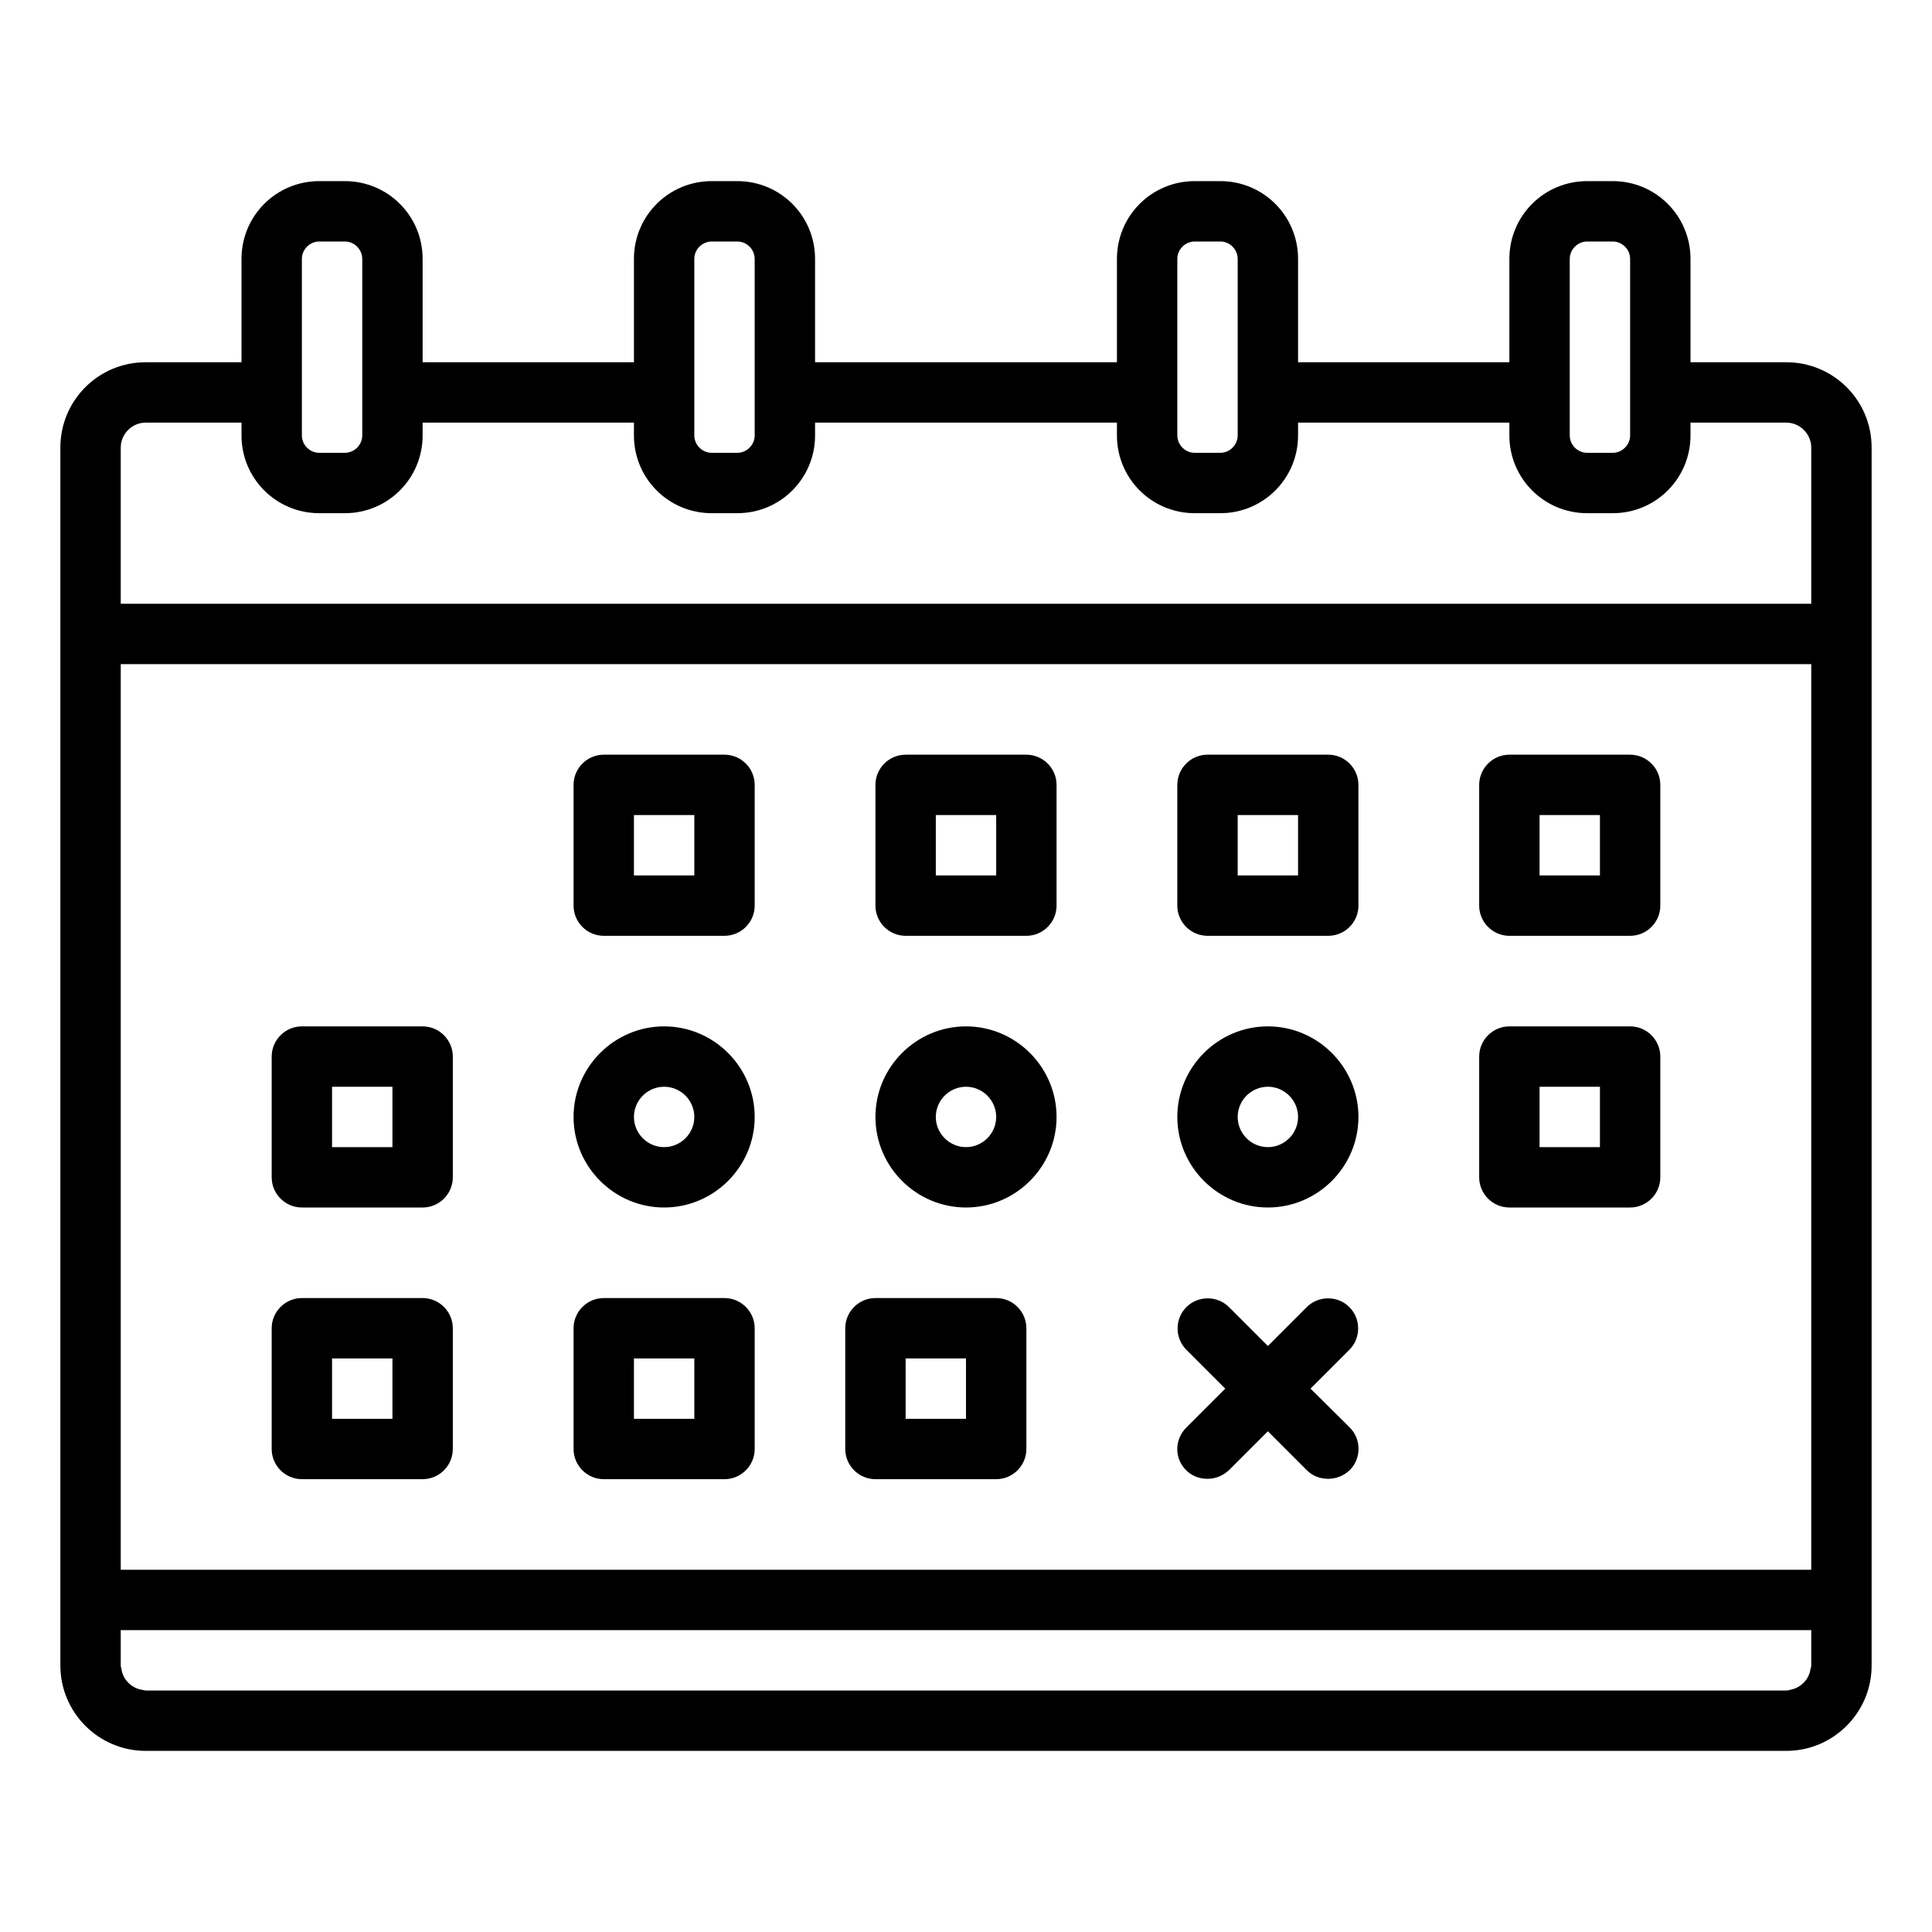
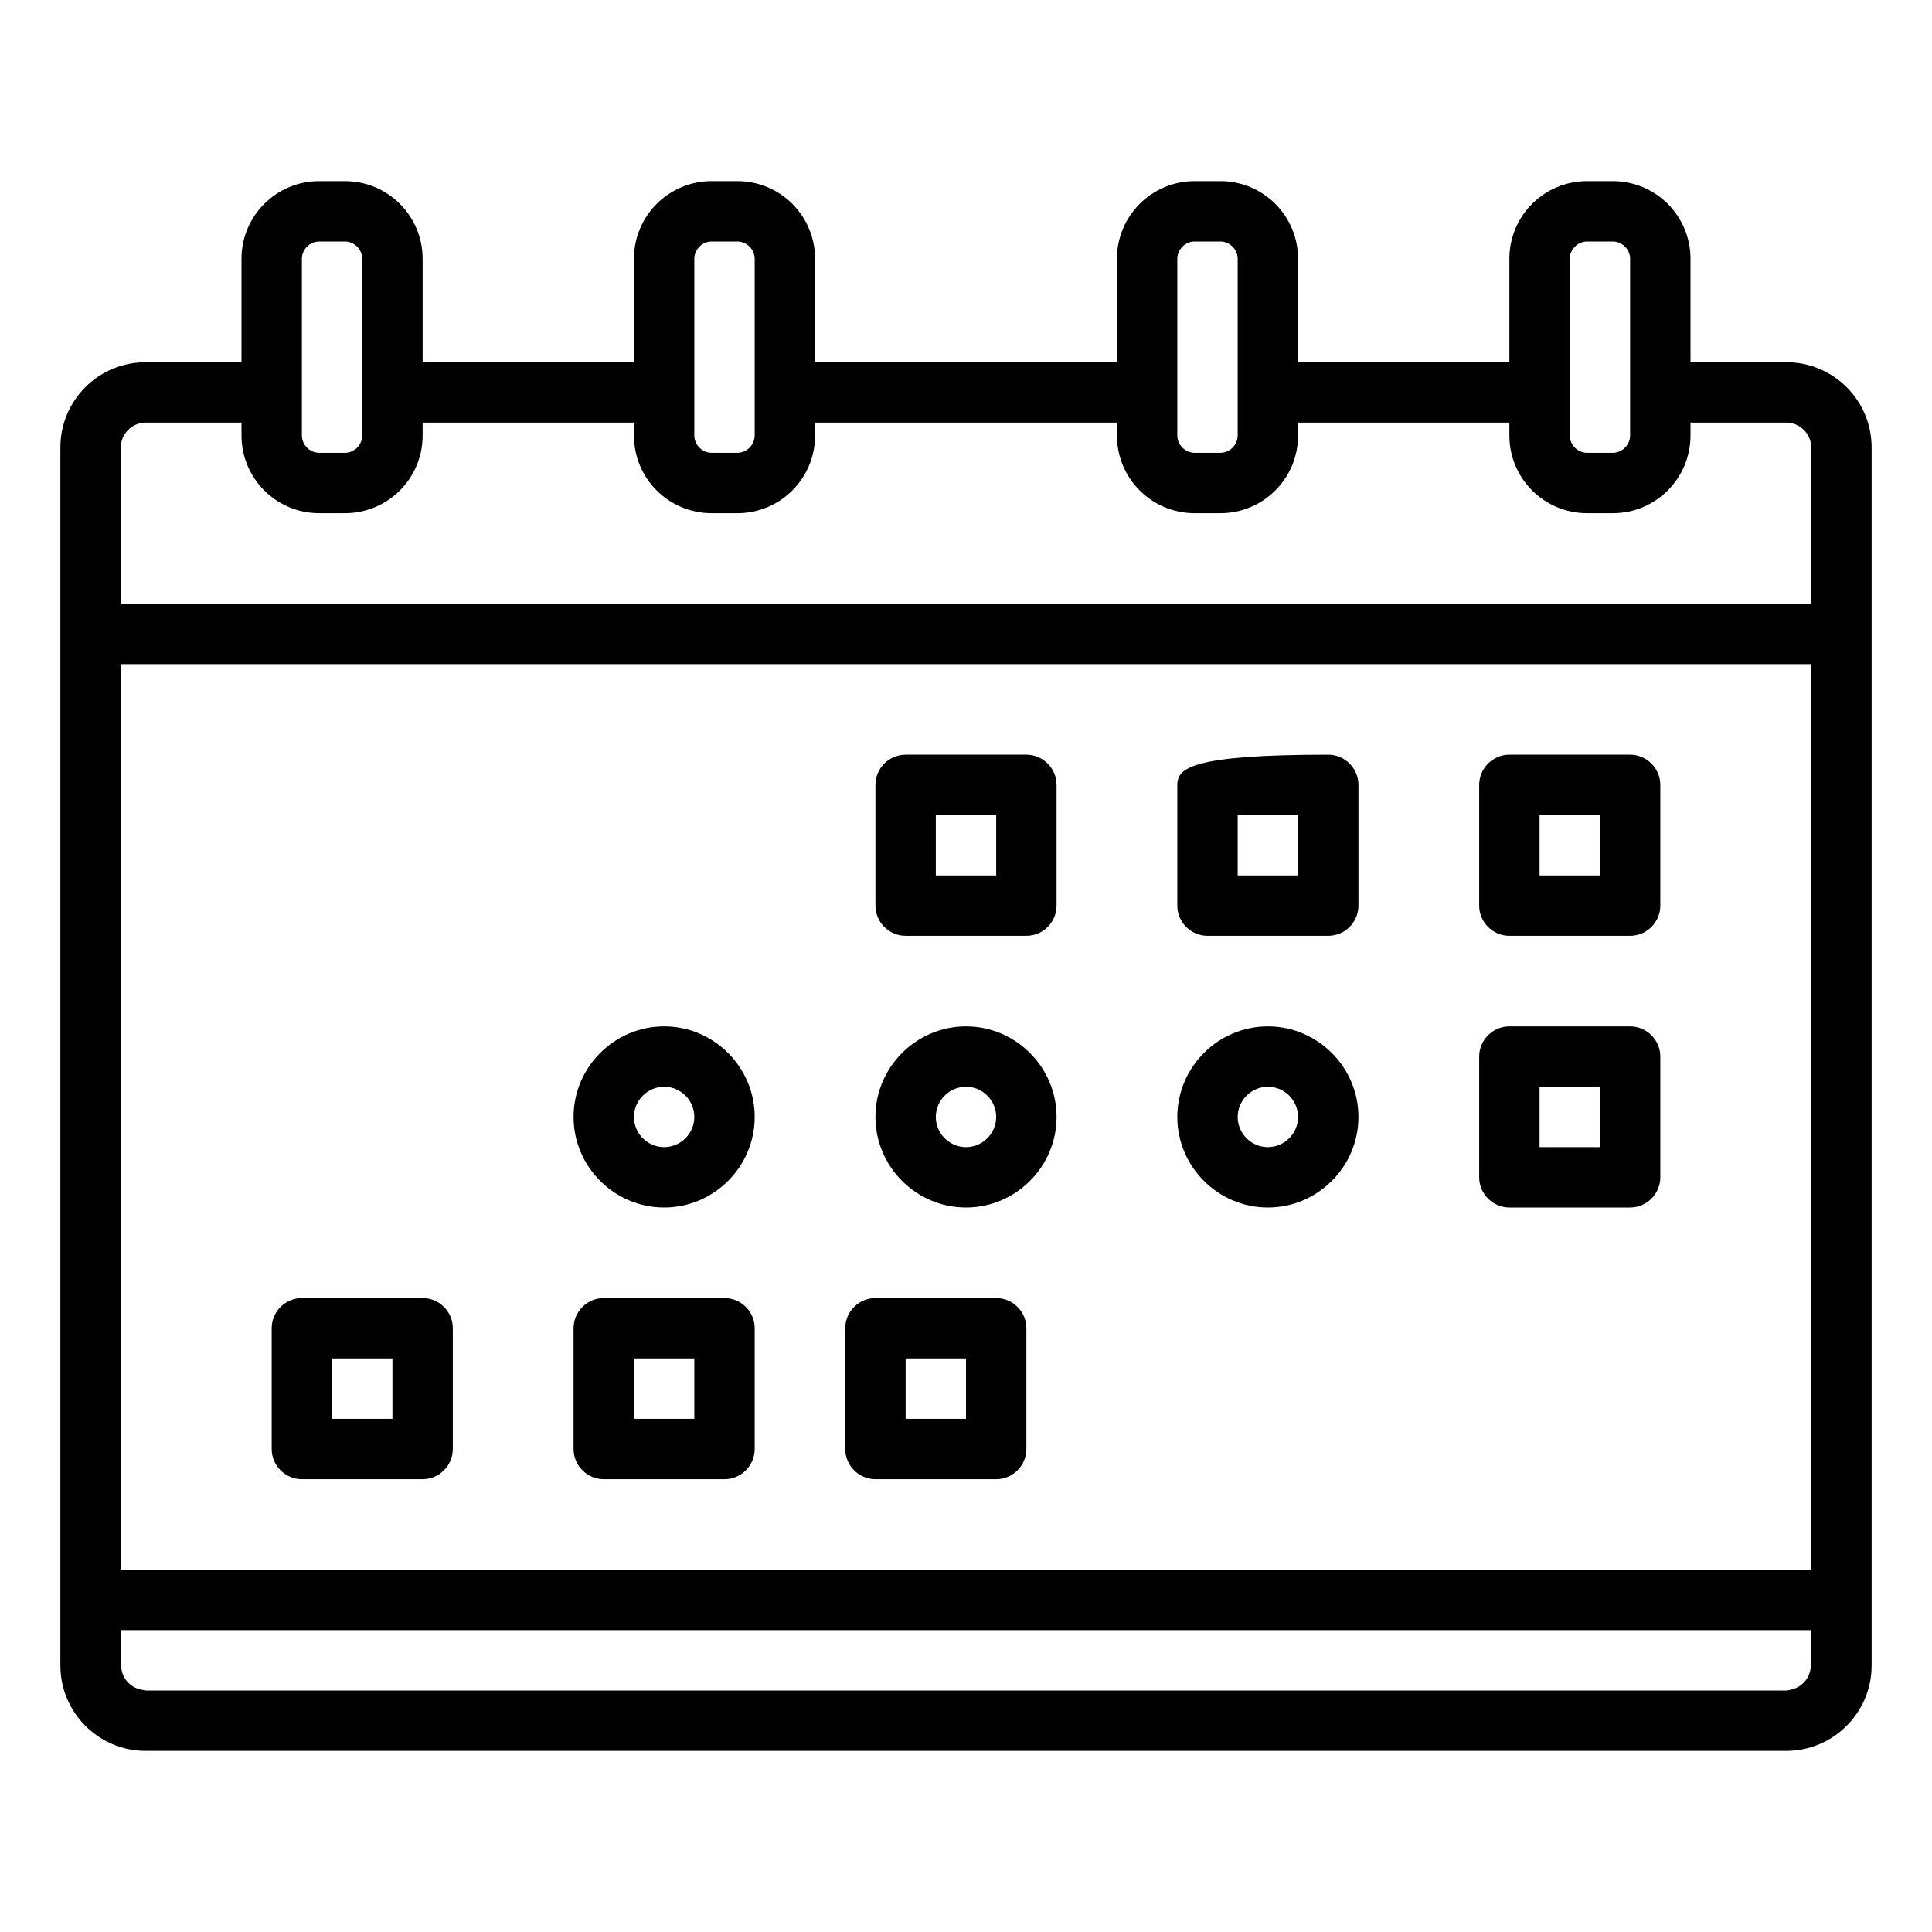
<svg xmlns="http://www.w3.org/2000/svg" width="512" height="512" viewBox="0 0 512 512" fill="none">
  <path d="M473.4 96H448V68.6C448 57.2 438.8 48 427.4 48H420.6C409.2 48 400 57.2 400 68.6V96H344V68.6C344 57.2 334.8 48 323.4 48H316.6C305.2 48 296 57.2 296 68.6V96H216V68.6C216 57.2 206.8 48 195.4 48H188.6C177.2 48 168 57.2 168 68.6V96H112V68.6C112 57.2 102.8 48 91.4 48H84.6C73.2 48 64 57.2 64 68.6V96H38.6C26.1 96 16 106.1 16 118.6V168V424V441.4C16 453.8 26.1 464 38.6 464H473.4C485.8 464 496 453.9 496 441.4V424V168V118.6C496 106.1 485.9 96 473.4 96ZM480 416H32V176H480V416ZM416 68.6C416 66.1 418.1 64 420.6 64H427.4C429.9 64 432 66.1 432 68.6V115.4C432 117.9 429.9 120 427.4 120H420.6C418.1 120 416 117.9 416 115.4V68.6ZM312 68.6C312 66.1 314.1 64 316.6 64H323.4C325.9 64 328 66.1 328 68.6V115.4C328 117.9 325.9 120 323.4 120H316.6C314.1 120 312 117.9 312 115.4V68.6ZM184 68.6C184 66.1 186.1 64 188.6 64H195.4C197.9 64 200 66.1 200 68.6V115.4C200 117.9 197.9 120 195.4 120H188.6C186.1 120 184 117.9 184 115.4V68.6ZM80 68.6C80 66.1 82.1 64 84.6 64H91.4C93.9 64 96 66.1 96 68.6V115.4C96 117.9 93.9 120 91.4 120H84.6C82.1 120 80 117.9 80 115.4V68.6ZM32 118.6C32 115 35 112 38.6 112H64V115.4C64 126.8 73.2 136 84.6 136H91.4C102.8 136 112 126.8 112 115.4V112H168V115.4C168 126.8 177.2 136 188.6 136H195.4C206.8 136 216 126.8 216 115.4V112H296V115.4C296 126.8 305.2 136 316.6 136H323.4C334.8 136 344 126.8 344 115.4V112H400V115.4C400 126.8 409.2 136 420.6 136H427.4C438.8 136 448 126.8 448 115.4V112H473.4C477 112 480 115 480 118.6V160H32V118.6ZM38.6 448C38.2 448 37.9 447.8 37.5 447.8C34.8 447.3 32.6 445.1 32.2 442.4C32.2 442.1 32 441.8 32 441.5V432H480V441.4C480 441.7 479.9 442 479.8 442.3C479.4 445.1 477.2 447.3 474.5 447.8C474.1 447.9 473.8 448 473.4 448H38.6V448Z" fill="black" />
-   <path d="M160 248H192C196.4 248 200 244.4 200 240V208C200 203.6 196.4 200 192 200H160C155.6 200 152 203.6 152 208V240C152 244.4 155.6 248 160 248ZM168 216H184V232H168V216Z" fill="black" />
  <path d="M240 248H272C276.4 248 280 244.4 280 240V208C280 203.6 276.4 200 272 200H240C235.6 200 232 203.6 232 208V240C232 244.4 235.6 248 240 248ZM248 216H264V232H248V216Z" fill="black" />
-   <path d="M320 248H352C356.4 248 360 244.4 360 240V208C360 203.6 356.4 200 352 200H320C315.6 200 312 203.6 312 208V240C312 244.4 315.6 248 320 248ZM328 216H344V232H328V216Z" fill="black" />
+   <path d="M320 248H352C356.4 248 360 244.4 360 240V208C360 203.6 356.4 200 352 200C315.6 200 312 203.6 312 208V240C312 244.4 315.6 248 320 248ZM328 216H344V232H328V216Z" fill="black" />
  <path d="M400 248H432C436.4 248 440 244.4 440 240V208C440 203.6 436.4 200 432 200H400C395.6 200 392 203.6 392 208V240C392 244.4 395.6 248 400 248ZM408 216H424V232H408V216Z" fill="black" />
  <path d="M80 392H112C116.4 392 120 388.4 120 384V352C120 347.6 116.4 344 112 344H80C75.6 344 72 347.6 72 352V384C72 388.4 75.6 392 80 392ZM88 360H104V376H88V360Z" fill="black" />
-   <path d="M80 320H112C116.4 320 120 316.4 120 312V280C120 275.6 116.4 272 112 272H80C75.6 272 72 275.6 72 280V312C72 316.4 75.6 320 80 320ZM88 288H104V304H88V288Z" fill="black" />
  <path d="M160 392H192C196.4 392 200 388.4 200 384V352C200 347.6 196.4 344 192 344H160C155.6 344 152 347.6 152 352V384C152 388.4 155.6 392 160 392ZM168 360H184V376H168V360Z" fill="black" />
  <path d="M232 392H264C268.4 392 272 388.4 272 384V352C272 347.6 268.4 344 264 344H232C227.6 344 224 347.6 224 352V384C224 388.4 227.6 392 232 392ZM240 360H256V376H240V360Z" fill="black" />
  <path d="M400 320H432C436.4 320 440 316.4 440 312V280C440 275.6 436.4 272 432 272H400C395.6 272 392 275.6 392 280V312C392 316.4 395.6 320 400 320ZM408 288H424V304H408V288Z" fill="black" />
  <path d="M176 320C189.2 320 200 309.2 200 296C200 282.8 189.2 272 176 272C162.8 272 152 282.8 152 296C152 309.2 162.8 320 176 320ZM176 288C180.4 288 184 291.6 184 296C184 300.4 180.4 304 176 304C171.6 304 168 300.4 168 296C168 291.6 171.6 288 176 288Z" fill="black" />
  <path d="M256 320C269.2 320 280 309.2 280 296C280 282.8 269.2 272 256 272C242.8 272 232 282.8 232 296C232 309.2 242.8 320 256 320ZM256 288C260.4 288 264 291.6 264 296C264 300.4 260.4 304 256 304C251.6 304 248 300.4 248 296C248 291.6 251.6 288 256 288Z" fill="black" />
  <path d="M336 320C349.2 320 360 309.2 360 296C360 282.8 349.2 272 336 272C322.8 272 312 282.8 312 296C312 309.2 322.8 320 336 320ZM336 288C340.4 288 344 291.6 344 296C344 300.4 340.4 304 336 304C331.6 304 328 300.4 328 296C328 291.6 331.6 288 336 288Z" fill="black" />
-   <path d="M314.3 389.6C315.9 391.2 317.9 391.9 320 391.9C322.1 391.9 324.1 391.1 325.7 389.6L336 379.3L346.3 389.6C347.9 391.2 349.9 391.9 352 391.9C354.1 391.9 356.1 391.1 357.7 389.6C360.8 386.5 360.8 381.4 357.7 378.3L347.3 368L357.6 357.7C360.7 354.6 360.7 349.5 357.6 346.4C354.5 343.3 349.4 343.3 346.3 346.4L336 356.7L325.7 346.4C322.6 343.3 317.5 343.3 314.4 346.4C311.3 349.5 311.3 354.6 314.4 357.7L324.7 368L314.4 378.3C311.2 381.5 311.2 386.5 314.3 389.6Z" fill="black" />
</svg>